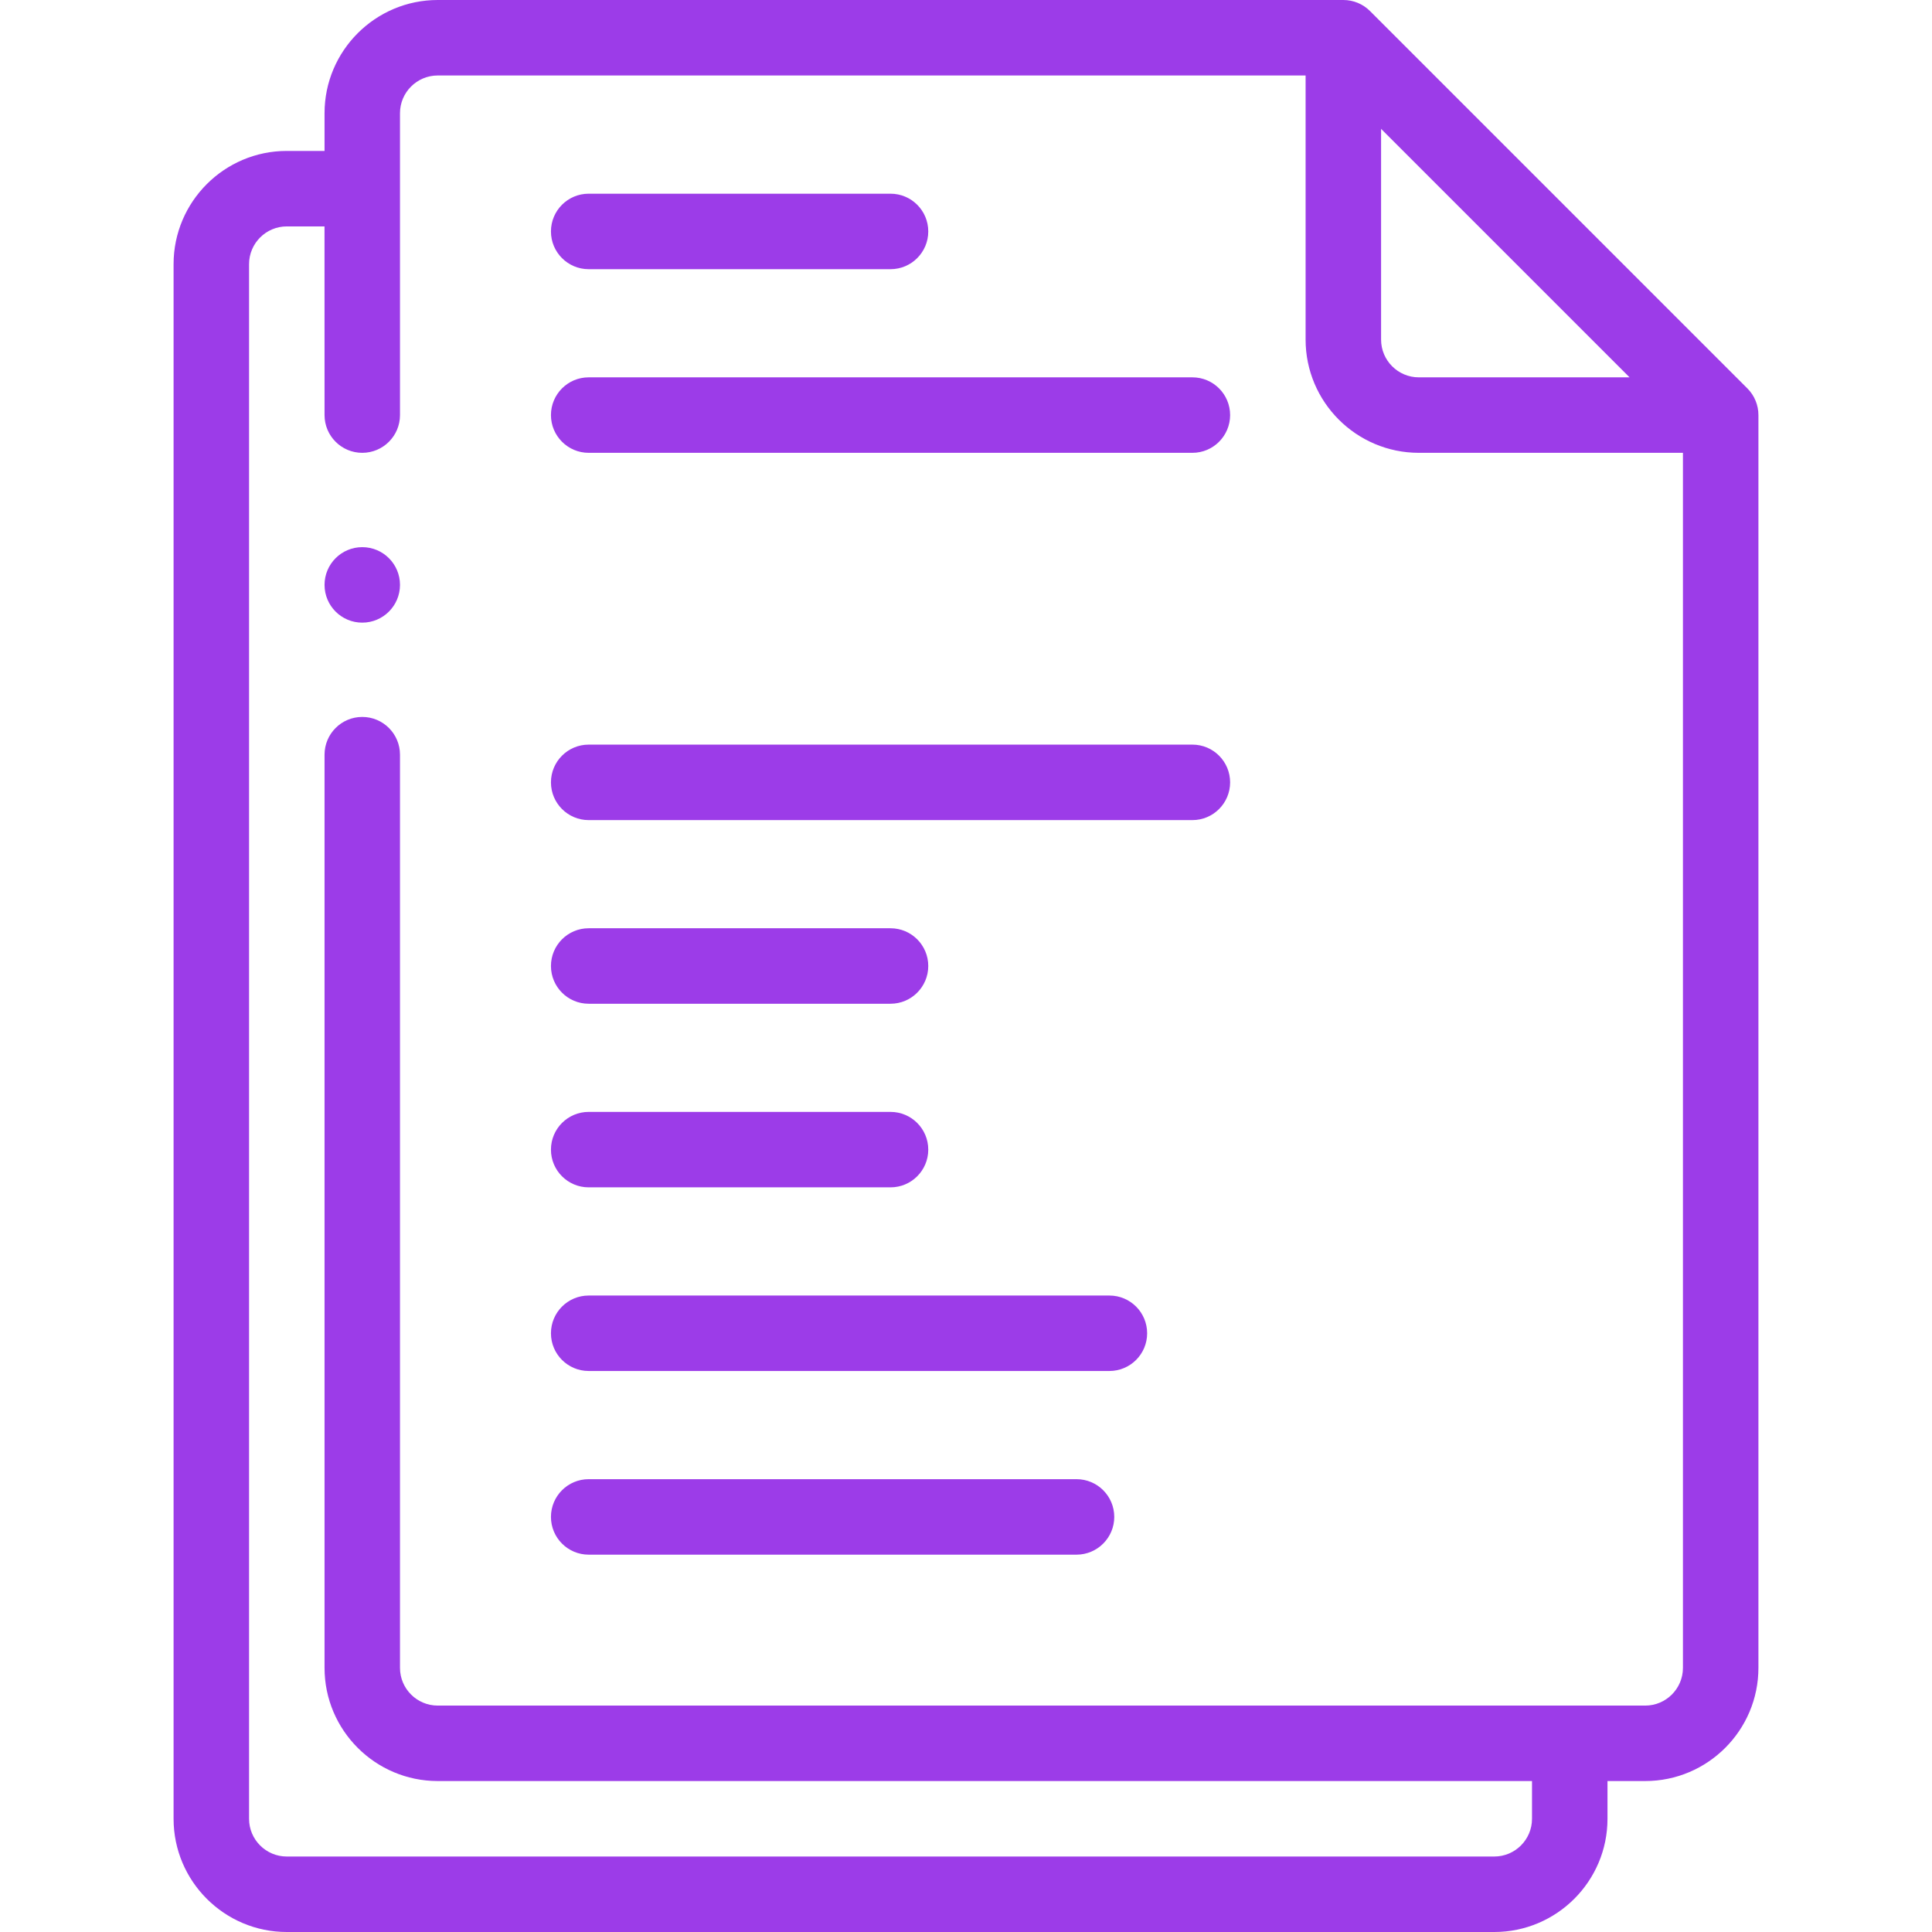
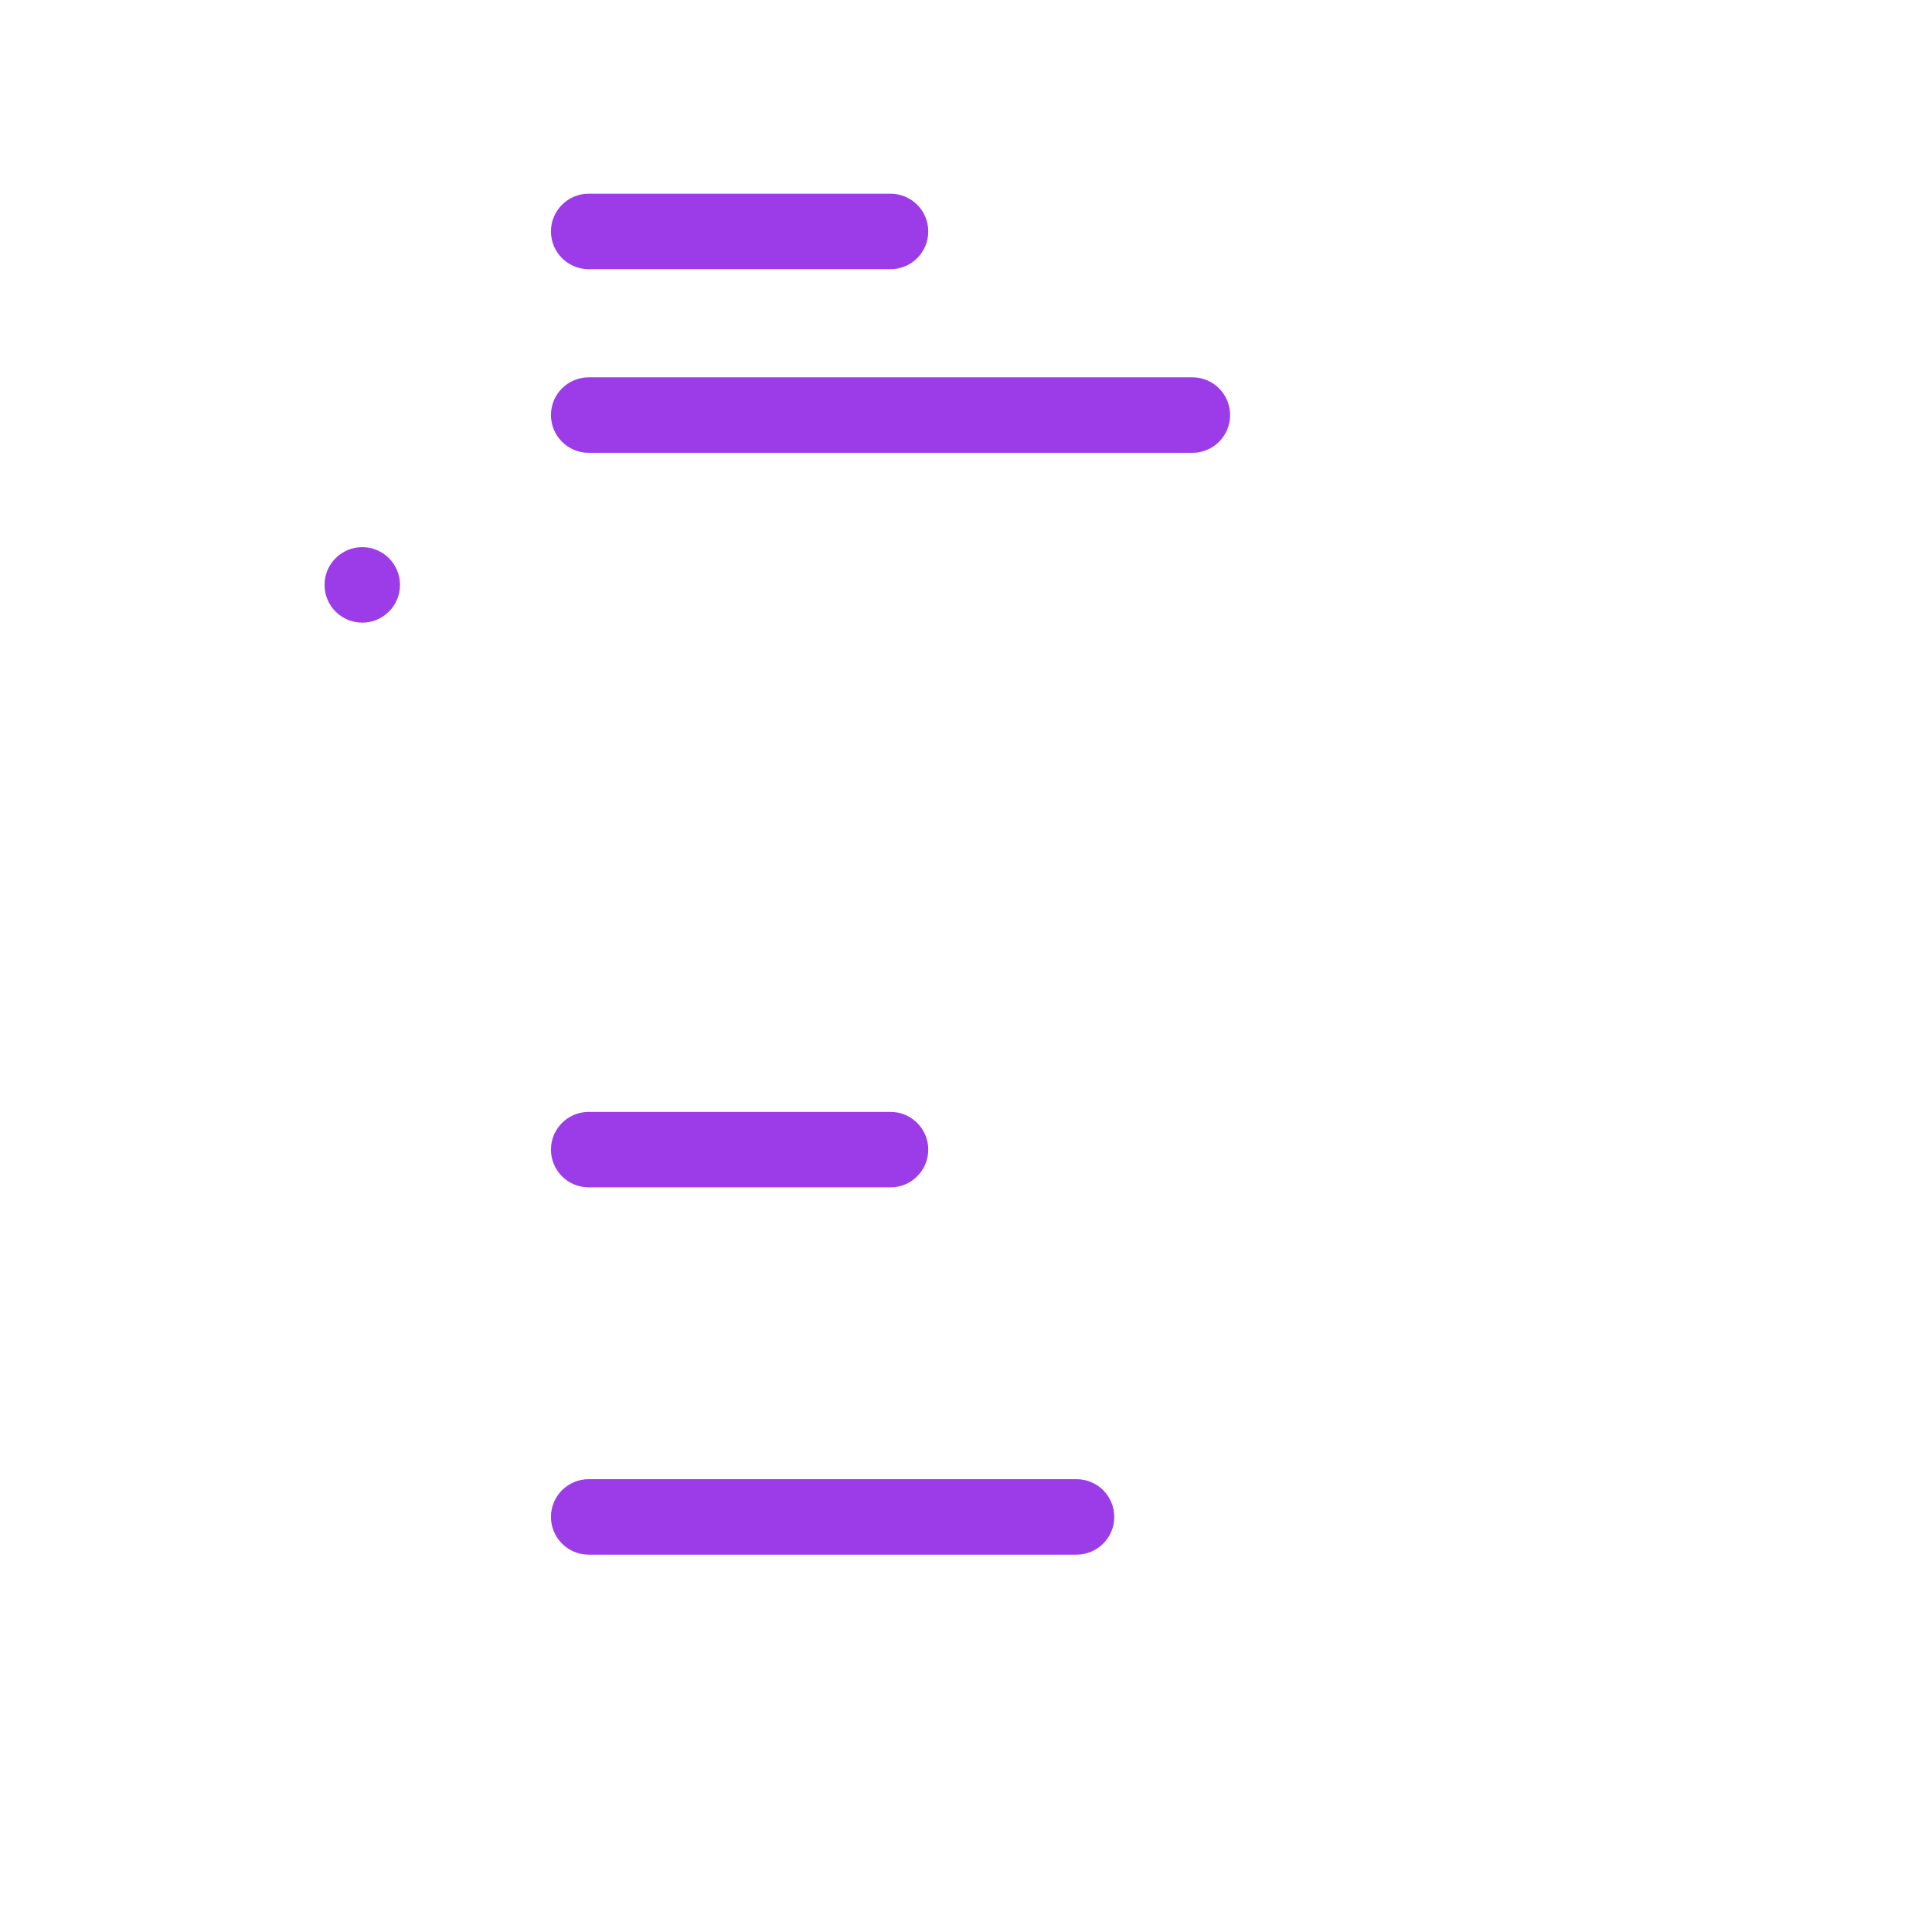
<svg xmlns="http://www.w3.org/2000/svg" width="58" height="58" viewBox="0 0 58 58" fill="none">
-   <path d="M52.457 11.66L41.129 0.332C40.917 0.119 40.629 0 40.328 0H13.141C11.267 0 9.743 1.525 9.743 3.398V4.531H8.609C6.736 4.531 5.211 6.056 5.211 7.93V54.602C5.211 56.475 6.736 58 8.609 58H44.859C46.733 58 48.258 56.475 48.258 54.602V53.469V53.468H49.391C51.265 53.468 52.789 51.944 52.789 50.07V12.461C52.789 12.161 52.67 11.872 52.457 11.66ZM41.461 3.868L48.921 11.328H42.594C41.969 11.328 41.461 10.82 41.461 10.195V3.868ZM50.523 50.07C50.523 50.695 50.015 51.203 49.391 51.203H13.141C12.516 51.203 12.008 50.695 12.008 50.07V22.656C12.008 22.031 11.501 21.523 10.875 21.523C10.25 21.523 9.743 22.031 9.743 22.656V50.07C9.743 51.944 11.267 53.468 13.141 53.468H45.992V53.469V54.602C45.992 55.226 45.484 55.734 44.859 55.734H8.609C7.985 55.734 7.477 55.226 7.477 54.602V7.93C7.477 7.305 7.985 6.797 8.609 6.797H9.742L9.743 12.461C9.743 13.086 10.25 13.594 10.875 13.594C11.501 13.594 12.008 13.086 12.008 12.461V3.398C12.008 2.774 12.516 2.266 13.141 2.266H39.195V10.195C39.195 12.069 40.72 13.594 42.594 13.594H50.523V50.07Z" fill="#9C3CE8" />
  <path d="M35.797 11.328H17.672C17.047 11.328 16.54 11.835 16.54 12.461C16.54 13.086 17.047 13.594 17.672 13.594H35.797C36.422 13.594 36.929 13.086 36.929 12.461C36.929 11.835 36.422 11.328 35.797 11.328Z" fill="#9C3CE8" />
-   <path d="M35.797 22.354H17.672C17.047 22.354 16.54 22.861 16.54 23.487C16.54 24.112 17.047 24.62 17.672 24.62H35.797C36.422 24.62 36.929 24.112 36.929 23.487C36.929 22.861 36.422 22.354 35.797 22.354Z" fill="#9C3CE8" />
-   <path d="M17.672 30.133H26.734C27.36 30.133 27.867 29.625 27.867 29C27.867 28.374 27.36 27.867 26.734 27.867H17.672C17.047 27.867 16.54 28.374 16.54 29C16.54 29.625 17.047 30.133 17.672 30.133Z" fill="#9C3CE8" />
  <path d="M17.672 35.645H26.734C27.36 35.645 27.867 35.138 27.867 34.513C27.867 33.887 27.36 33.38 26.734 33.38H17.672C17.047 33.38 16.54 33.887 16.54 34.513C16.54 35.138 17.047 35.645 17.672 35.645Z" fill="#9C3CE8" />
-   <path d="M33.306 38.893H17.672C17.047 38.893 16.54 39.4 16.54 40.026C16.54 40.651 17.047 41.158 17.672 41.158H33.306C33.931 41.158 34.438 40.651 34.438 40.026C34.438 39.4 33.931 38.893 33.306 38.893Z" fill="#9C3CE8" />
  <path d="M32.318 44.406H17.672C17.047 44.406 16.54 44.913 16.54 45.539C16.54 46.164 17.047 46.672 17.672 46.672H32.318C32.943 46.672 33.451 46.164 33.451 45.539C33.451 44.913 32.944 44.406 32.318 44.406Z" fill="#9C3CE8" />
  <path d="M17.672 8.081H26.734C27.36 8.081 27.867 7.574 27.867 6.948C27.867 6.322 27.36 5.815 26.734 5.815H17.672C17.047 5.815 16.54 6.322 16.54 6.948C16.54 7.574 17.047 8.081 17.672 8.081Z" fill="#9C3CE8" />
  <path d="M10.875 16.426C10.25 16.426 9.743 16.933 9.743 17.559C9.743 18.185 10.25 18.692 10.875 18.692C11.501 18.692 12.008 18.184 12.008 17.559V17.558C12.008 16.933 11.501 16.426 10.875 16.426Z" fill="#9C3CE8" />
</svg>